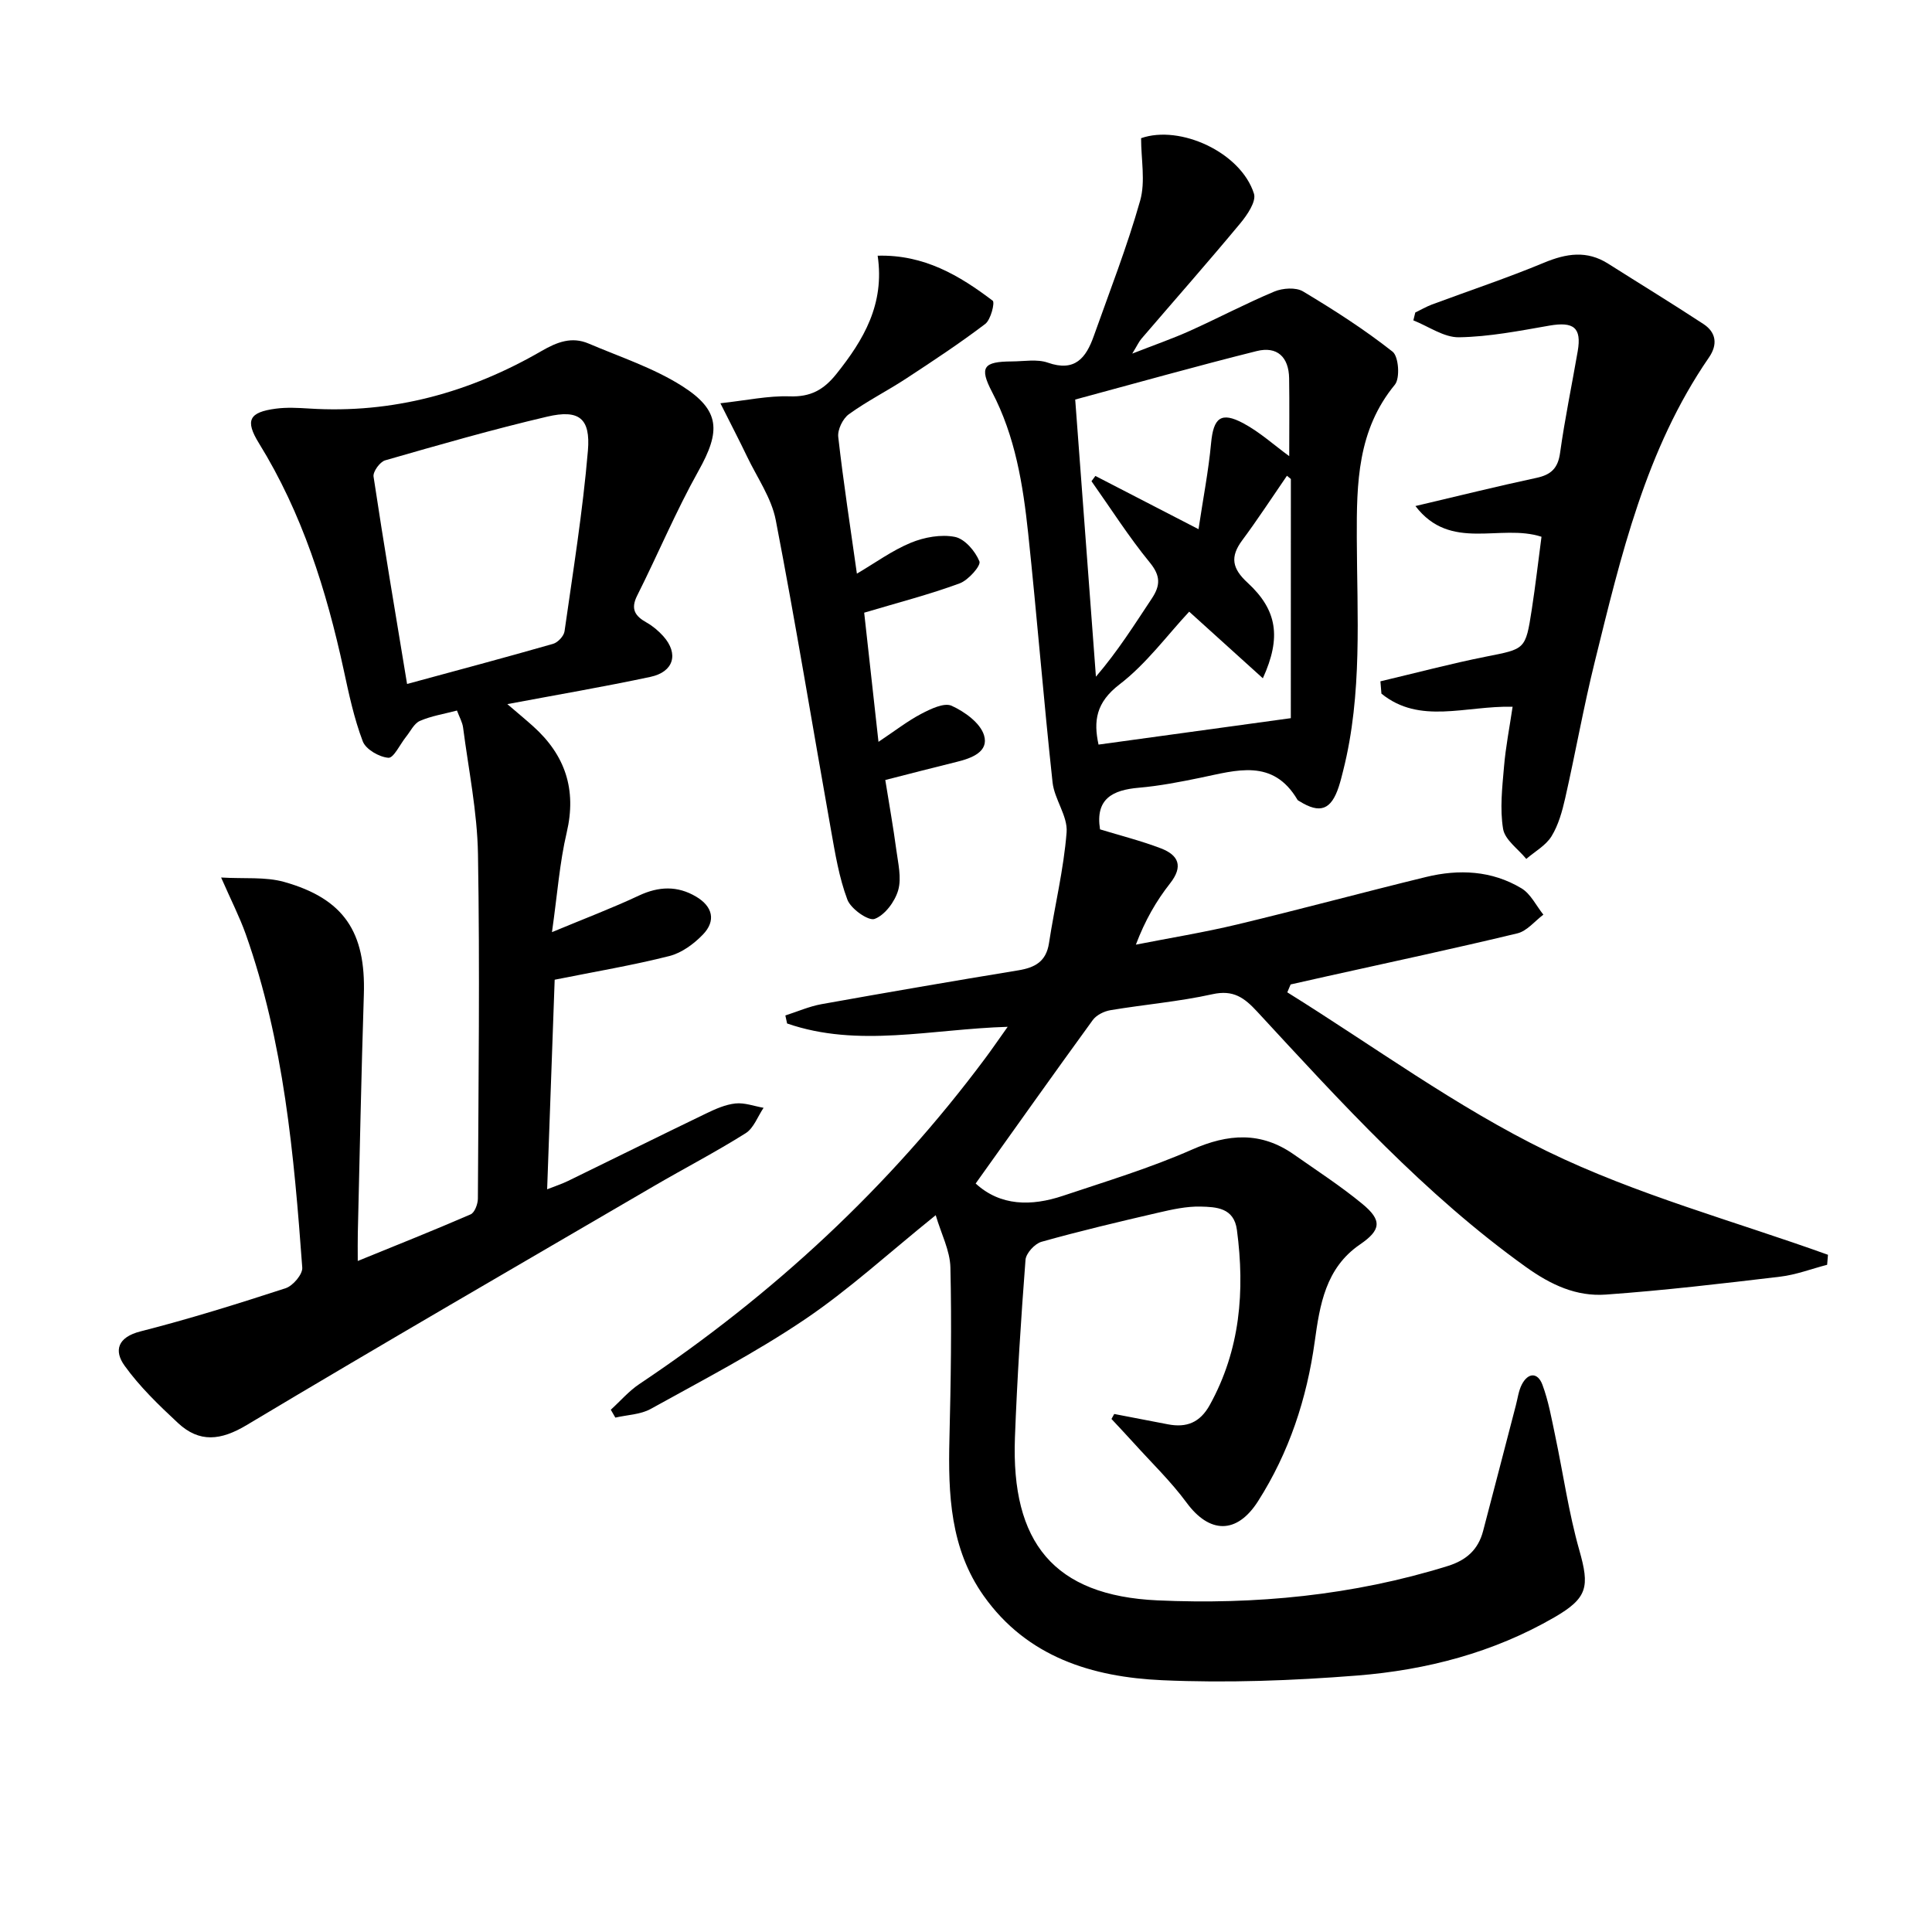
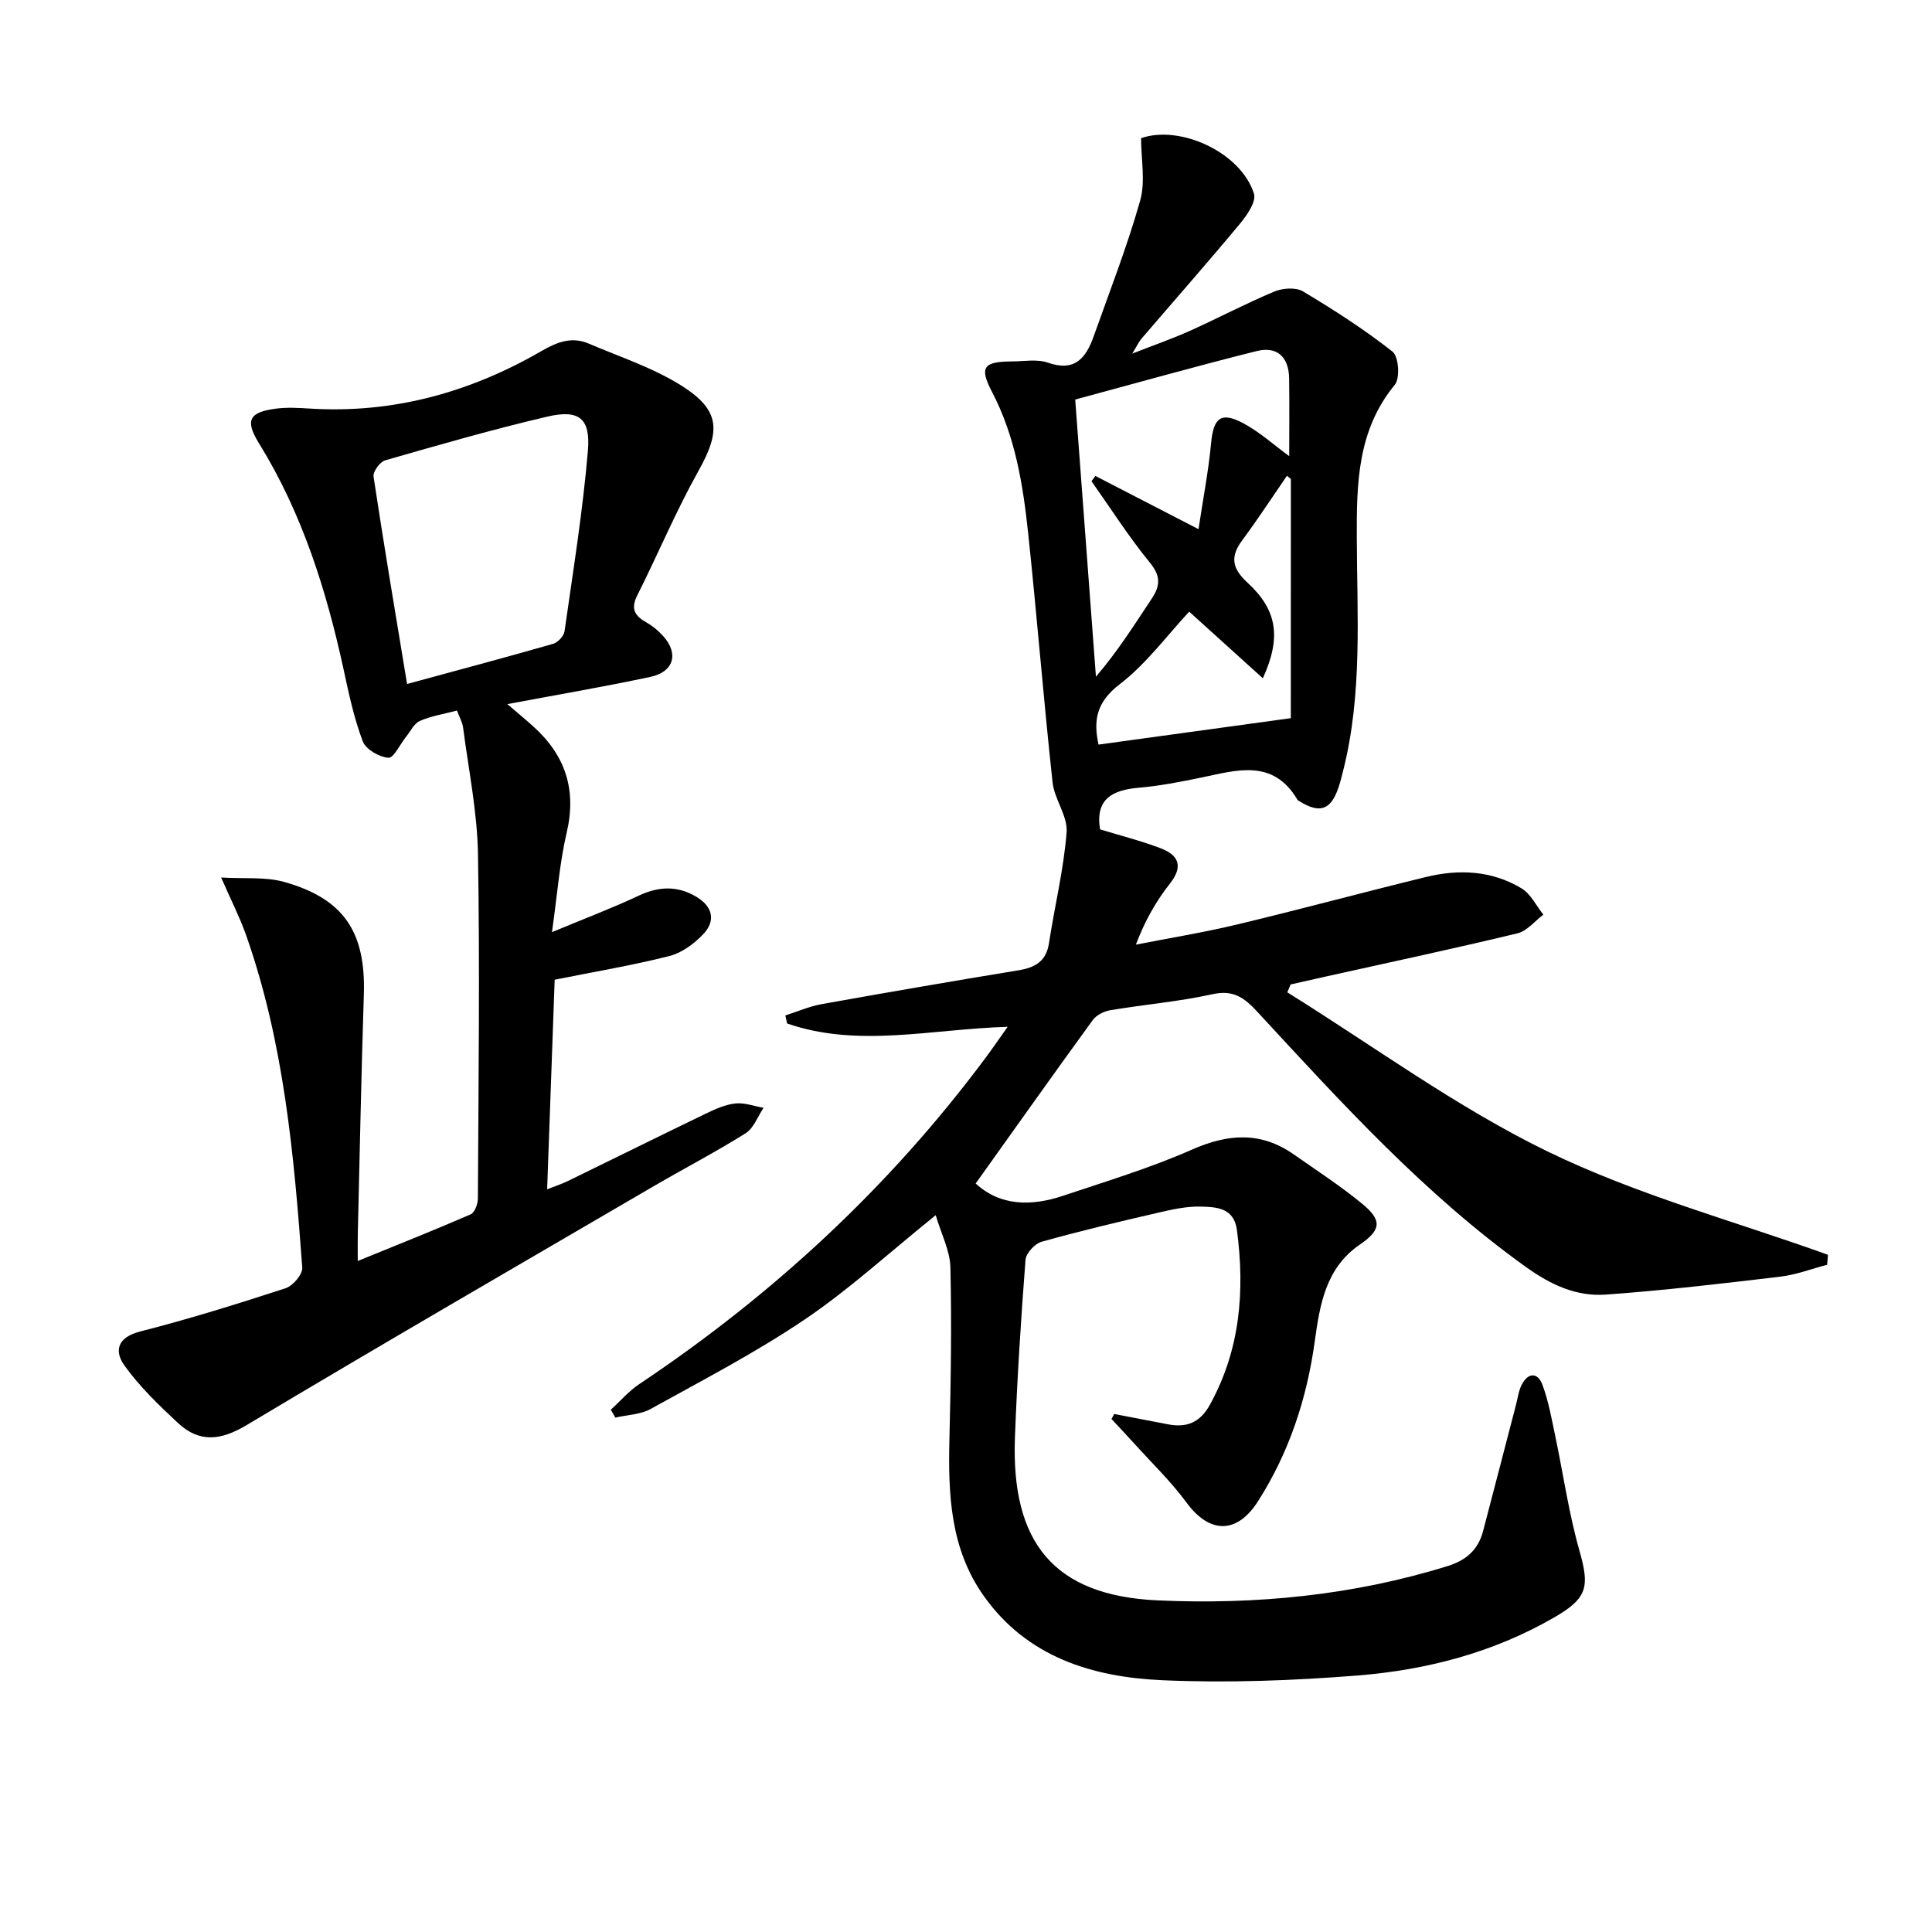
<svg xmlns="http://www.w3.org/2000/svg" enable-background="new 0 0 400 400" viewBox="0 0 400 400">
  <path d="m230.69 292.75c3.71.71 7.41 1.43 11.12 2.14 3.84.74 6.63-.34 8.66-4 6.32-11.44 7.29-23.61 5.62-36.25-.61-4.61-4.29-4.75-7.52-4.83-2.93-.07-5.92.6-8.81 1.27-8.08 1.87-16.15 3.78-24.13 6.02-1.39.39-3.21 2.38-3.31 3.74-.94 12.26-1.73 24.54-2.19 36.82-.8 21.65 8 32.7 29.52 33.68 20.22.92 40.48-1.01 60.08-7.11 3.9-1.21 6.32-3.41 7.33-7.25 2.28-8.67 4.52-17.34 6.78-26.01.38-1.44.56-2.99 1.22-4.29 1.31-2.55 3.31-2.58 4.28.01 1.26 3.37 1.89 6.99 2.64 10.54 1.67 7.91 2.8 15.96 5 23.72 2.15 7.57 1.76 9.89-5.18 13.91-12.62 7.3-26.47 10.9-40.79 12.04-13.41 1.06-26.97 1.57-40.4.97-14.44-.65-27.95-4.76-36.95-17.47-6.94-9.79-7.37-21.06-7.09-32.52.29-11.82.48-23.66.2-35.47-.08-3.49-1.9-6.95-3.04-10.82-9.76 7.86-17.99 15.44-27.16 21.62-10.15 6.85-21.1 12.54-31.84 18.49-2.13 1.18-4.87 1.23-7.33 1.8-.31-.54-.63-1.08-.94-1.63 1.96-1.78 3.72-3.85 5.9-5.31 27.66-18.49 51.74-40.76 71.64-67.48 1.37-1.84 2.67-3.74 4.63-6.49-15.85.47-30.96 4.4-45.67-.69-.12-.55-.24-1.11-.36-1.66 2.5-.8 4.94-1.88 7.49-2.34 13.56-2.43 27.13-4.77 40.73-7 3.46-.57 5.77-1.81 6.36-5.62 1.17-7.67 3.05-15.27 3.65-22.97.26-3.35-2.53-6.82-2.91-10.34-1.86-17.17-3.23-34.4-5.05-51.57-1.07-10.07-2.67-20.05-7.48-29.25-2.69-5.16-1.77-6.29 4.12-6.32 2.5-.01 5.21-.53 7.45.26 5.61 1.97 7.9-1.03 9.48-5.47 3.31-9.33 6.93-18.58 9.62-28.09 1.12-3.97.19-8.51.19-12.92 8.07-2.83 20.66 2.93 23.37 11.49.51 1.62-1.41 4.43-2.85 6.16-6.69 8.05-13.62 15.91-20.44 23.86-.51.59-.84 1.34-1.91 3.09 4.7-1.84 8.4-3.12 11.95-4.72 5.86-2.64 11.55-5.65 17.47-8.13 1.72-.72 4.45-.91 5.93-.03 6.4 3.83 12.71 7.88 18.55 12.48 1.26.99 1.58 5.49.47 6.84-7.75 9.41-7.92 20.39-7.88 31.67.05 16.11 1.2 32.31-2.81 48.19-.28 1.13-.56 2.26-.92 3.36-1.58 4.83-3.89 5.67-8.15 3.01-.14-.09-.33-.16-.4-.29-5.09-8.63-12.65-6.1-20.08-4.57-4.22.87-8.48 1.7-12.76 2.07-5.48.47-9.05 2.32-8.04 8.62 4.17 1.28 8.49 2.36 12.62 3.94 3.63 1.4 4.67 3.7 1.87 7.26-2.84 3.61-5.16 7.62-7.07 12.67 7-1.38 14.05-2.52 20.98-4.18 13.07-3.13 26.05-6.65 39.1-9.83 6.81-1.66 13.63-1.34 19.76 2.35 1.91 1.15 3.04 3.59 4.53 5.45-1.78 1.33-3.39 3.39-5.38 3.87-13.05 3.14-26.19 5.95-39.3 8.86-2.55.57-5.1 1.15-7.65 1.72-.23.54-.46 1.09-.69 1.63 17.87 11.12 35.01 23.76 53.83 32.92 18.47 8.99 38.67 14.42 58.11 21.42-.06.69-.11 1.38-.17 2.07-3.24.84-6.43 2.07-9.72 2.46-12.02 1.43-24.04 2.85-36.11 3.71-6.06.43-11.3-1.97-16.5-5.69-21.04-15.07-38.26-34.05-55.66-52.88-2.68-2.9-4.94-4.58-9.27-3.62-6.95 1.54-14.1 2.13-21.13 3.31-1.32.22-2.91 1.01-3.66 2.05-8.18 11.24-16.21 22.59-24.24 33.83 5.1 4.69 11.51 4.75 18.1 2.54 8.96-3 18.05-5.75 26.67-9.55 7.51-3.32 14.29-3.78 21.11 1 4.76 3.34 9.67 6.52 14.15 10.21 4.16 3.42 3.93 5.42-.47 8.43-7.13 4.88-8.31 12.52-9.36 20.1-1.64 11.85-5.31 22.97-11.73 33.04-4.42 6.94-10.09 6.71-14.79.32-3.24-4.4-7.23-8.24-10.91-12.32-1.53-1.69-3.1-3.35-4.65-5.02.2-.33.39-.68.57-1.03zm36.23-198.31c0-5.52.06-10.82-.02-16.12-.07-4.4-2.48-6.7-6.73-5.63-12.5 3.12-24.9 6.62-37.56 10.03 1.46 19.59 2.88 38.48 4.29 57.38 4.57-5.33 7.99-10.8 11.56-16.17 1.79-2.69 1.87-4.69-.41-7.47-4.36-5.33-8.08-11.19-12.07-16.83.27-.36.54-.72.81-1.09 6.81 3.51 13.62 7.03 21.35 11.02.96-6.41 2.07-12.07 2.6-17.79.49-5.26 2.03-6.62 6.69-4.13 3.41 1.83 6.36 4.52 9.49 6.8zm.34 4.73c-.27-.22-.54-.45-.81-.67-3.07 4.46-6.03 9.01-9.26 13.36-2.56 3.45-2.09 5.85 1.11 8.79 6.15 5.66 7.01 11.34 3.16 19.78-4.96-4.48-9.64-8.71-15.25-13.79-4.56 4.88-8.86 10.79-14.43 15.06-4.89 3.75-5.4 7.6-4.34 12.46 13.19-1.81 26.09-3.58 39.81-5.47.01-16.11.01-32.82.01-49.52z" />
  <path d="m105.04 145.78c2.12 1.82 3.76 3.17 5.34 4.59 6.64 5.96 9.04 13.08 6.95 22-1.47 6.25-1.93 12.74-3.05 20.62 6.87-2.86 12.53-5 18-7.57 4.12-1.93 7.99-2.07 11.86.23 3.4 2.02 4.15 4.98 1.39 7.84-1.87 1.94-4.38 3.79-6.92 4.44-7.54 1.91-15.23 3.2-23.77 4.91-.5 13.95-1.02 28.33-1.56 43.39 1.68-.66 3.03-1.1 4.29-1.71 9.54-4.65 19.05-9.37 28.61-13.98 1.93-.93 4-1.86 6.09-2.08 1.89-.2 3.87.56 5.82.9-1.21 1.79-2.04 4.21-3.71 5.26-6.18 3.89-12.68 7.26-18.99 10.94-28.14 16.43-56.35 32.75-84.31 49.48-5.36 3.21-9.79 3.72-14.25-.44-3.95-3.68-7.92-7.5-11.04-11.85-2.22-3.09-1.47-5.89 3.3-7.1 10.12-2.58 20.11-5.7 30.05-8.94 1.51-.49 3.54-2.88 3.44-4.26-1.71-23.37-3.8-46.72-11.7-69.04-1.26-3.54-2.99-6.92-5.1-11.73 4.79.29 9.13-.18 13.04.91 12.42 3.49 16.93 10.42 16.51 23.36-.53 16.47-.85 32.94-1.25 49.41-.04 1.65-.01 3.31-.01 5.71 8.15-3.32 15.81-6.37 23.37-9.65.83-.36 1.49-2.12 1.5-3.24.12-23.79.42-47.58.02-71.36-.15-8.74-1.95-17.45-3.08-26.17-.14-1.1-.75-2.15-1.27-3.54-2.69.71-5.32 1.12-7.68 2.15-1.21.53-1.95 2.16-2.88 3.31-1.23 1.53-2.55 4.41-3.64 4.32-1.91-.15-4.67-1.74-5.3-3.4-1.81-4.76-2.88-9.82-3.96-14.83-3.58-16.48-8.58-32.39-17.53-46.88-2.95-4.77-2.03-6.44 3.48-7.17 2.26-.3 4.59-.17 6.88-.03 17.31 1.11 33.28-3.31 48.14-11.91 3.24-1.87 6.26-3.03 9.75-1.54 6.52 2.78 13.41 5.03 19.34 8.79 7.98 5.06 7.98 9.39 3.41 17.56-4.68 8.36-8.39 17.25-12.7 25.83-1.41 2.8-.44 4.24 1.95 5.58 1.28.72 2.47 1.73 3.46 2.83 3.24 3.63 2.18 7.39-2.67 8.42-9.56 2.04-19.19 3.68-29.62 5.64zm-20.76-4.17c10.49-2.85 20.39-5.49 30.23-8.31.99-.28 2.23-1.61 2.37-2.59 1.77-12.45 3.78-24.88 4.84-37.4.57-6.75-1.87-8.58-8.42-7.05-11.28 2.64-22.43 5.85-33.56 9.05-1.08.31-2.56 2.35-2.4 3.37 2.12 14.06 4.49 28.09 6.94 42.93z" />
-   <path d="m313.17 146.32c-9.8-.22-19.22 3.74-27.16-2.71-.07-.85-.14-1.7-.21-2.55 7.3-1.72 14.55-3.66 21.9-5.12 8.06-1.6 8.15-1.4 9.43-9.7.78-5.06 1.36-10.14 2.02-15.11-8.57-2.78-18.83 3.16-26.1-6.36 9.02-2.12 17.01-4.11 25.05-5.83 3.04-.65 4.46-1.99 4.9-5.19.98-7.05 2.44-14.03 3.65-21.04.84-4.88-.83-6.17-5.89-5.29-6.19 1.08-12.45 2.31-18.69 2.41-3.13.05-6.3-2.26-9.45-3.5.13-.54.27-1.09.4-1.63 1.15-.55 2.25-1.2 3.44-1.65 7.74-2.88 15.59-5.49 23.21-8.66 4.63-1.92 8.87-2.6 13.28.2 6.58 4.17 13.23 8.23 19.74 12.5 2.64 1.74 2.97 4.25 1.13 6.92-13.12 19.05-18.23 41.12-23.65 63.04-2.31 9.33-3.98 18.81-6.11 28.19-.62 2.73-1.4 5.57-2.84 7.91-1.18 1.91-3.44 3.14-5.22 4.68-1.68-2.06-4.42-3.94-4.8-6.21-.69-4.17-.18-8.59.19-12.88.34-4.07 1.14-8.1 1.78-12.42z" />
-   <path d="m178.92 126.85c.96 8.67 1.9 17.19 2.96 26.74 3.42-2.28 5.99-4.29 8.82-5.78 1.95-1.02 4.76-2.39 6.32-1.69 2.69 1.22 5.93 3.55 6.71 6.1 1.05 3.41-2.55 4.76-5.62 5.51-4.81 1.18-9.6 2.43-14.82 3.76.81 5.06 1.65 9.74 2.28 14.45.37 2.79 1.12 5.82.39 8.37-.68 2.36-2.75 5.15-4.88 5.94-1.29.48-4.93-2.09-5.64-3.99-1.73-4.6-2.53-9.57-3.4-14.45-3.81-21.38-7.31-42.82-11.43-64.14-.89-4.59-3.85-8.78-5.93-13.13-1.57-3.28-3.25-6.5-5.53-11.05 5.39-.59 9.88-1.58 14.34-1.43 4.32.15 7.03-1.33 9.67-4.63 5.66-7.08 10.03-14.46 8.55-24.49 9.62-.26 16.94 4.1 23.82 9.32.48.37-.39 3.93-1.55 4.81-5.28 4.01-10.83 7.67-16.38 11.31-3.89 2.55-8.09 4.66-11.85 7.38-1.26.91-2.37 3.2-2.2 4.7 1.06 9.38 2.51 18.71 3.86 28.31 3.82-2.25 7.3-4.8 11.17-6.4 2.79-1.15 6.25-1.78 9.13-1.21 2.04.41 4.22 2.96 5.07 5.07.35.89-2.3 3.89-4.09 4.55-6.22 2.29-12.64 3.95-19.77 6.07z" />
</svg>